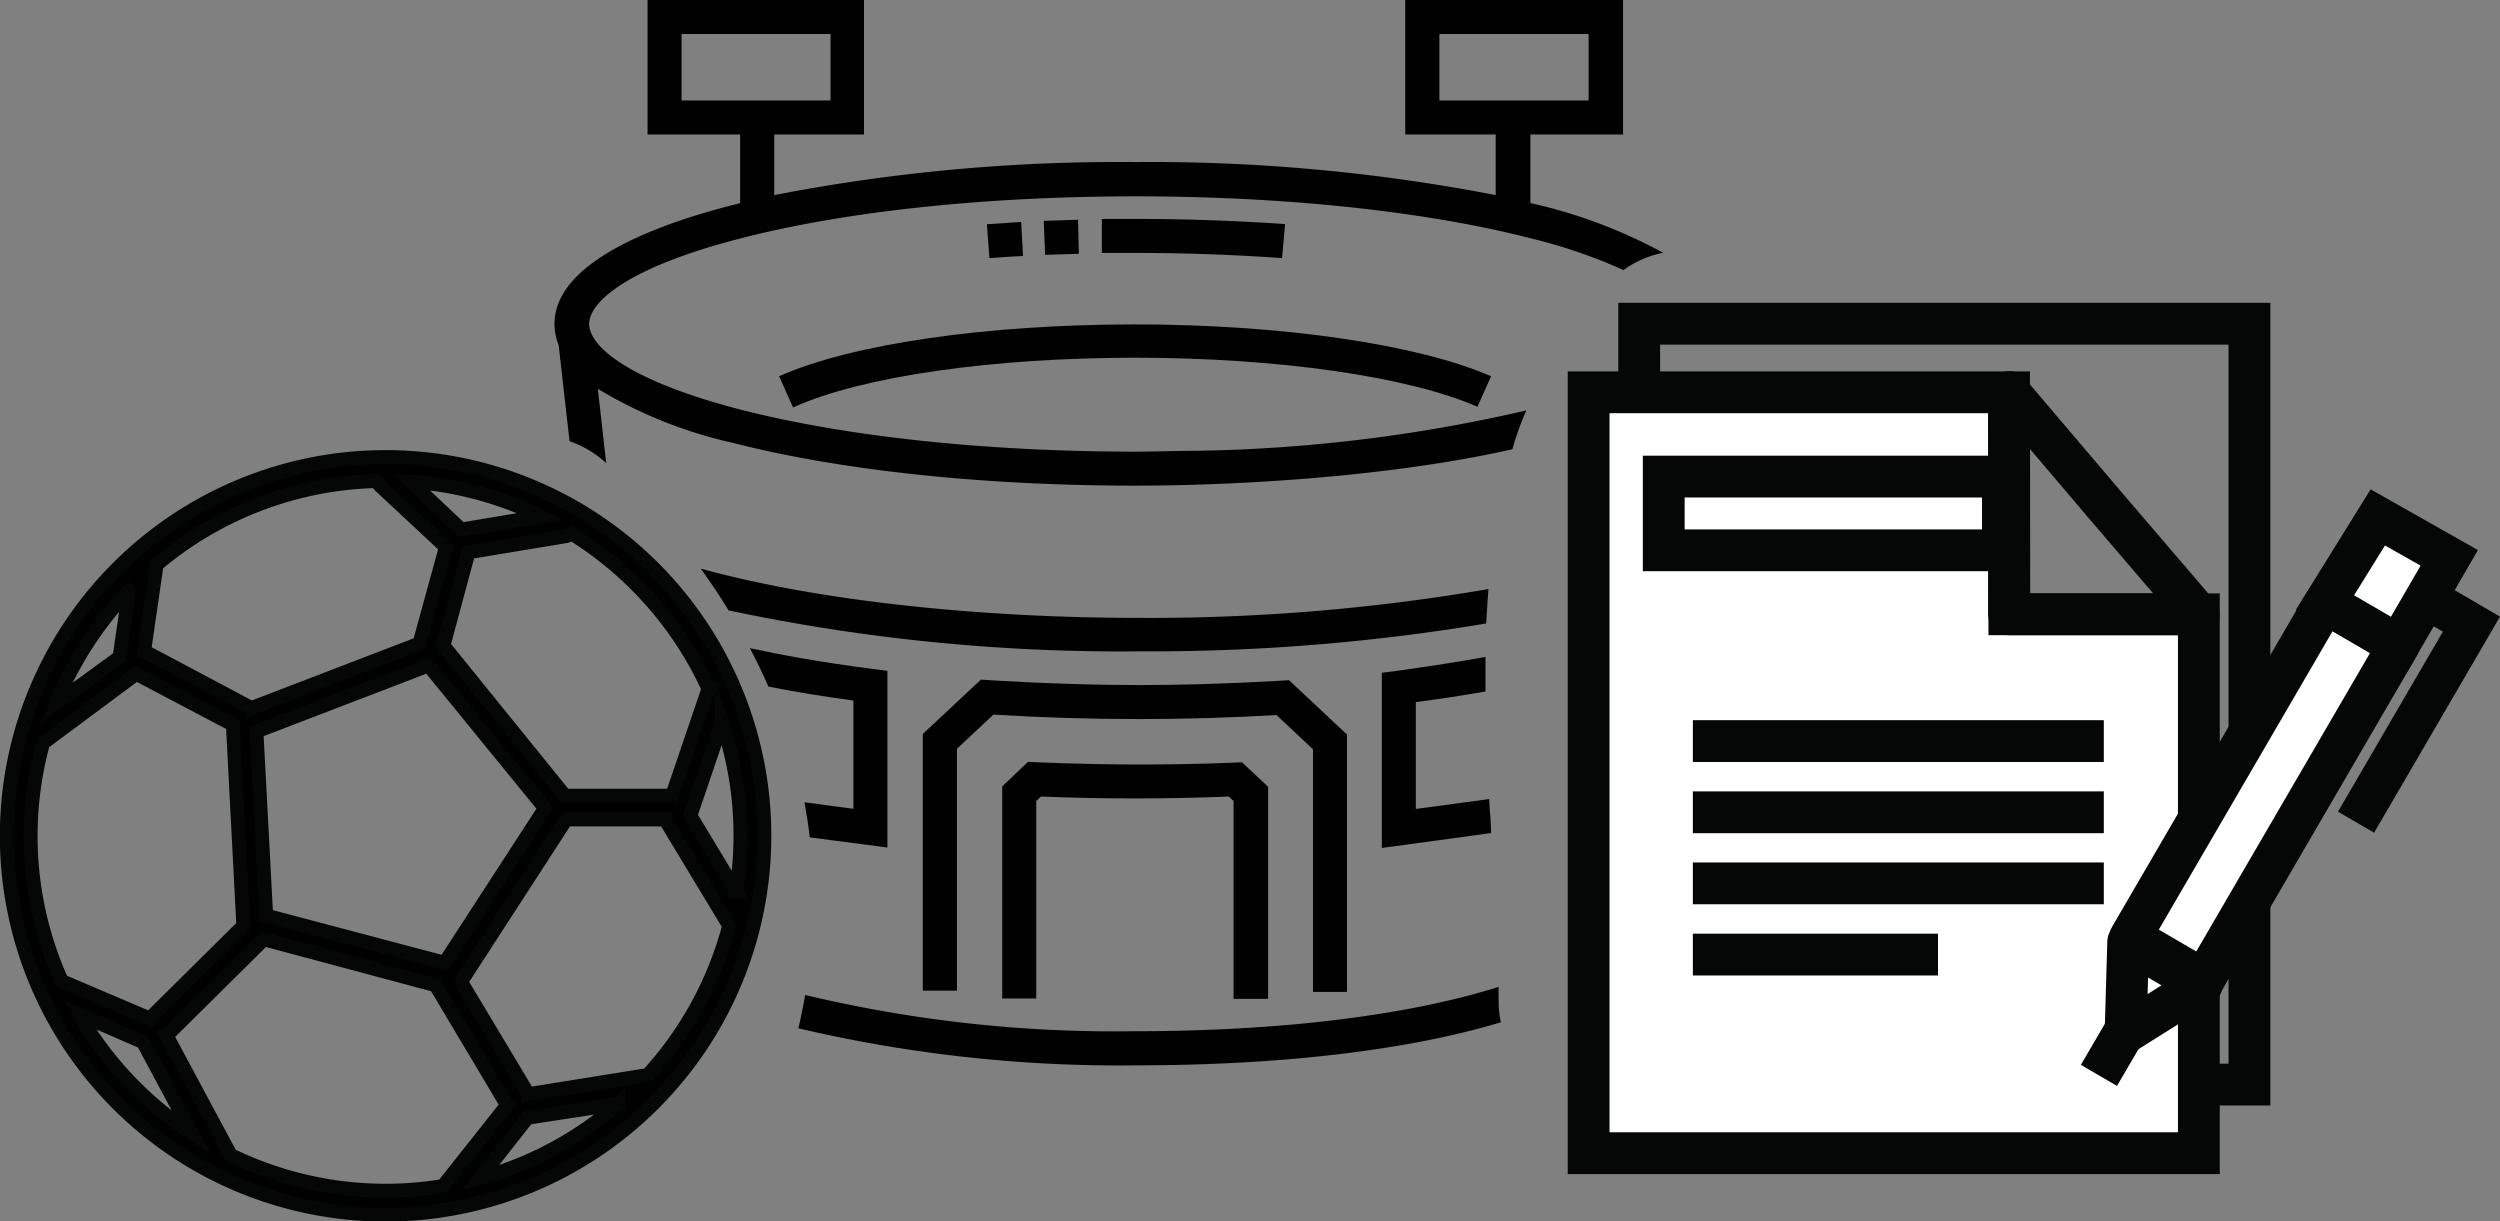
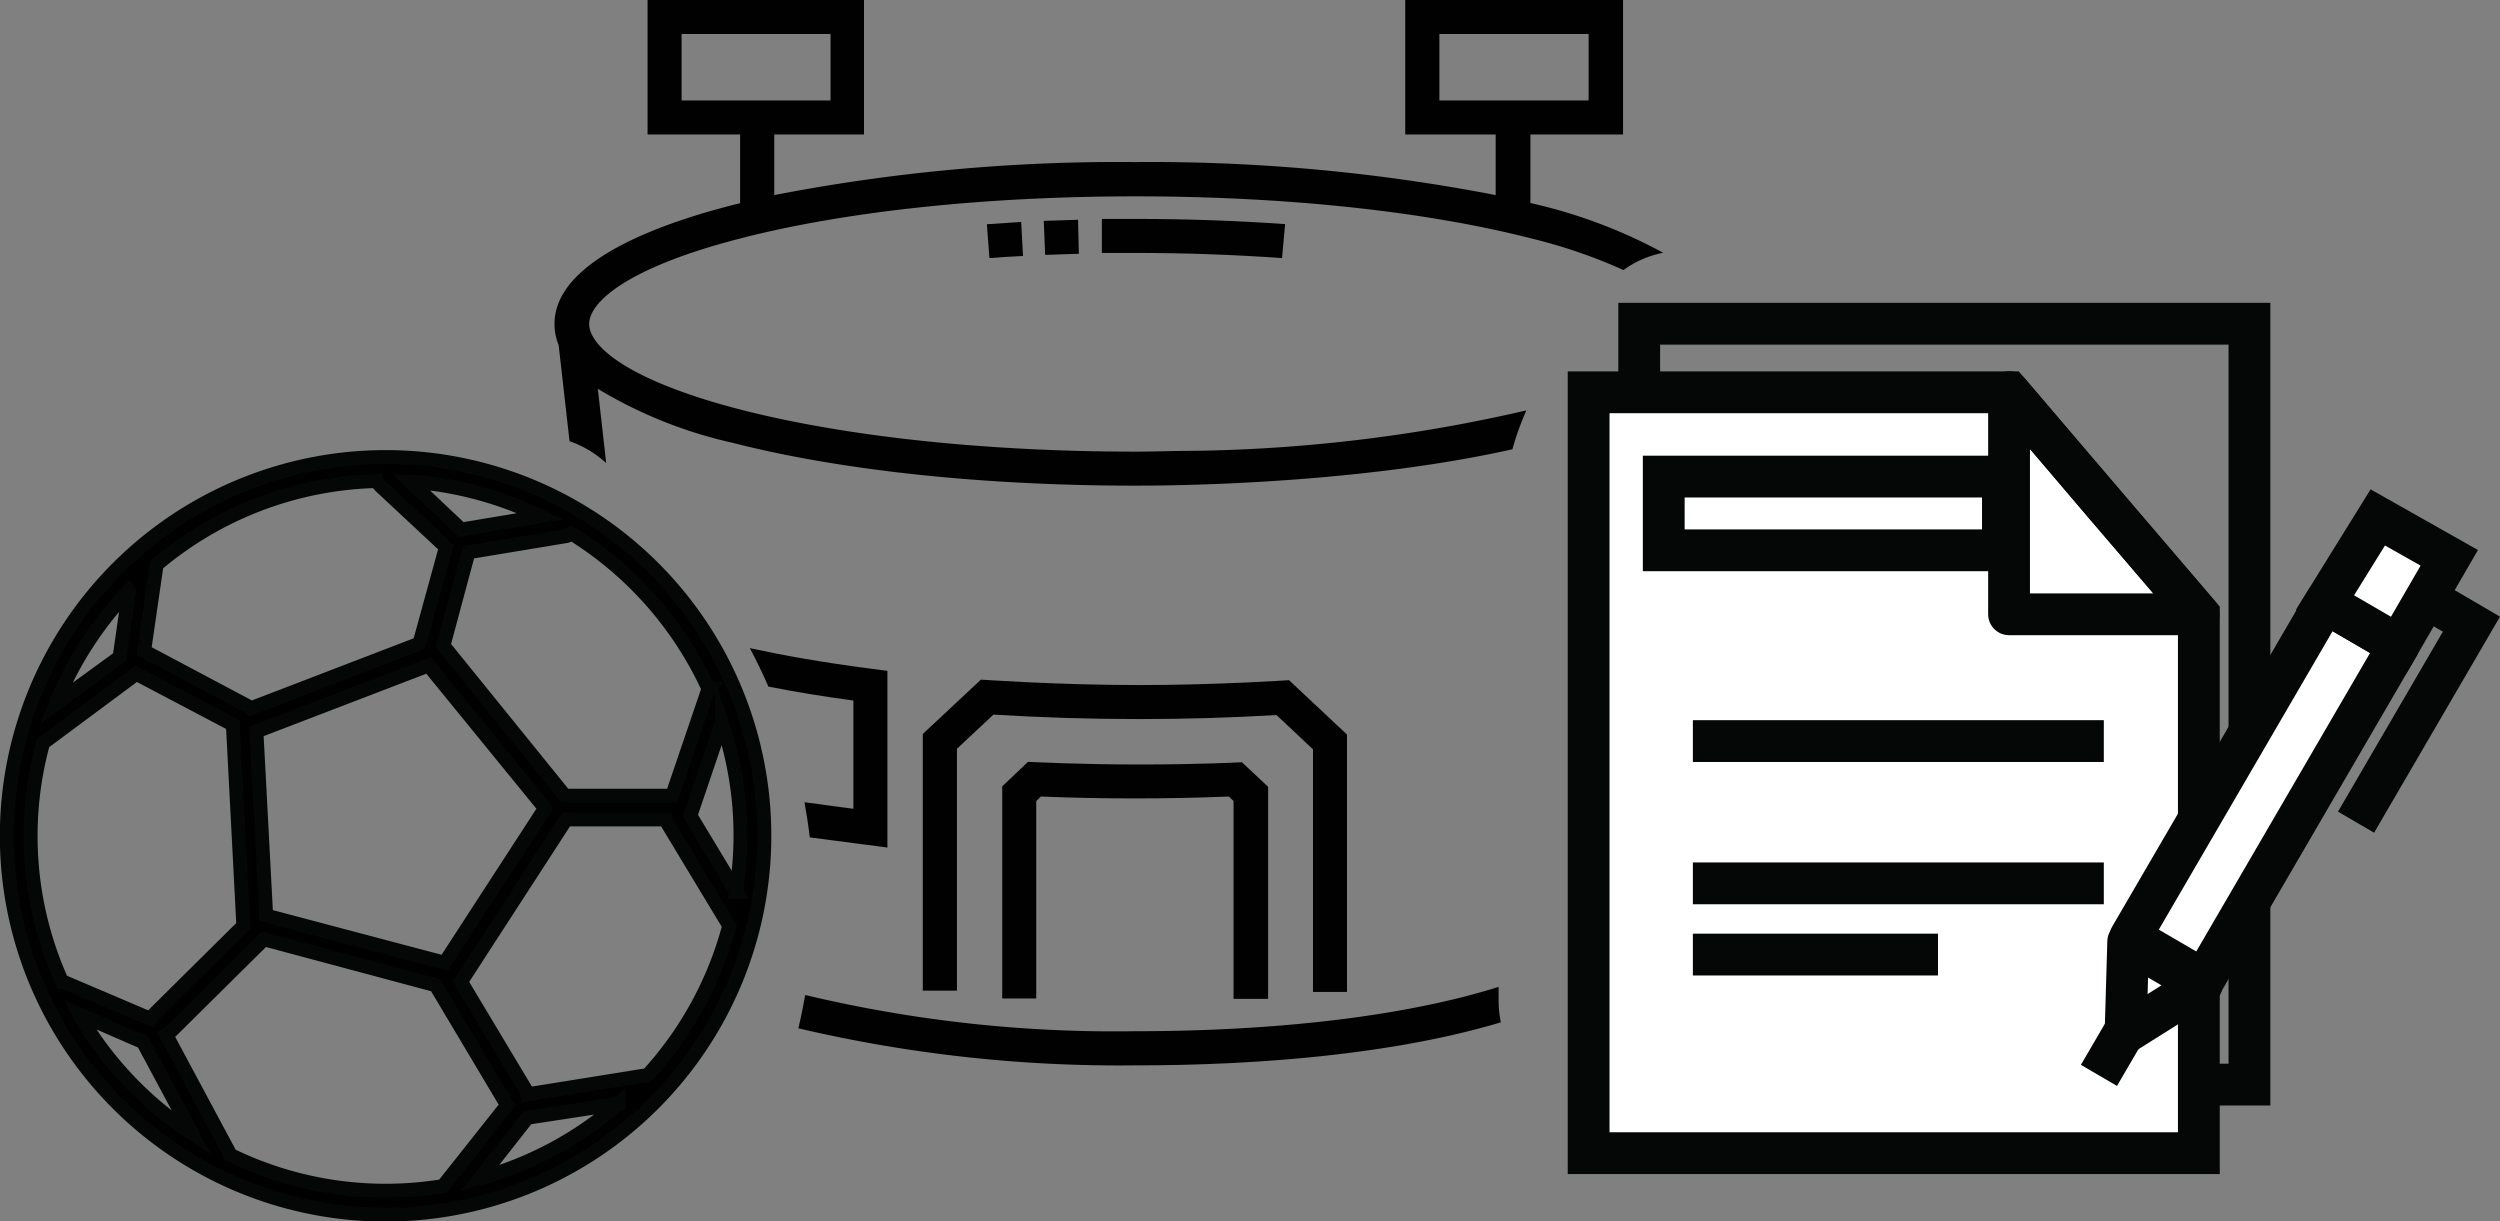
<svg xmlns="http://www.w3.org/2000/svg" id="Layer_1" data-name="Layer 1" viewBox="0 0 179.4 87.65">
  <rect x="0" y="0" width="179.4" height="87.65" fill="#808080" stroke="none" />
  <defs>
    <style>.cls-1,.cls-3,.cls-4,.cls-5,.cls-6,.cls-7{stroke:#050606;}.cls-1,.cls-3,.cls-4{stroke-miterlimit:10;}.cls-2{fill:#010101;}.cls-3,.cls-5,.cls-6{fill:none;}.cls-3,.cls-4,.cls-5,.cls-6,.cls-7{stroke-width:3px;}.cls-4,.cls-7{fill:#fff;}.cls-5,.cls-7{stroke-linejoin:round;}</style>
  </defs>
  <title>Artboard 22</title>
  <g id="Football-ball">
    <path id="Football-ball-2" class="cls-1" d="M27.68,32.8A27.18,27.18,0,1,0,54.85,60,27.17,27.17,0,0,0,27.68,32.8ZM52.84,64l-3.3-5.47,2.27-6.69a25.35,25.35,0,0,1,1,12.16ZM46.42,77.21a.83.83,0,0,0-.35,0l-8.22,1.32a.77.77,0,0,0-.1-.29l-4.67-7.79L40.63,58.8h7.16a1.14,1.14,0,0,0,.09.26l4.45,7.37a25.51,25.51,0,0,1-5.91,10.78Zm-8.57,3,6.53-1a25.41,25.41,0,0,1-9.94,5.34ZM11.24,40.52a25.39,25.39,0,0,1,15.82-6,1,1,0,0,0,.2.32L32,39.26,30.1,46.18,18,50.83a.69.69,0,0,0-.13-.11l-7.53-4ZM33.1,38l-3.64-3.44a25.45,25.45,0,0,1,9.34,2.49Zm-14,27.7-.7-13.21,12.35-4.74L39.11,58l-7.2,11.09ZM50.87,49.44a.64.64,0,0,0-.08.14L48.23,57.1H40.54L31.82,46.33l1.8-6.7,7-1.16a.84.84,0,0,0,.39-.19,25.71,25.71,0,0,1,9.84,11.16Zm-41.61-7-.68,4.72L4,50.5a25.62,25.62,0,0,1,5.23-8.1ZM3.1,53.29l.11-.06,6.57-4.88L16.71,52l.75,14.38s0,0,0,.06l-6.54,6.48a.8.8,0,0,0-.13.19L4.52,70.44l-.07,0A25.34,25.34,0,0,1,3.1,53.29ZM5.66,72.78l4.6,2,3.52,6.56a25.58,25.58,0,0,1-8.11-8.54ZM16.5,82.86a1,1,0,0,0-.05-.16l-4.52-8.43a.62.62,0,0,0,.19-.12l6.82-6.75,12.32,3.3,5,8.39a.7.7,0,0,0,.15.19l-4.62,5.83A25.39,25.39,0,0,1,16.5,82.86Z" />
  </g>
-   <path class="cls-2" d="M106.81,42.27a143.46,143.46,0,0,1-25,2.07c-12,0-23.47-1.31-31.53-3.54.72,1,1.4,2,2,3a135.84,135.84,0,0,0,29.49,2.94,145.93,145.93,0,0,0,24.88-2C106.69,44,106.75,43.11,106.81,42.27Z" />
  <path class="cls-2" d="M81.46,34.85c6.74,0,17.9-.55,27.07-2.61.28-1,.6-1.88,1-2.79a112.22,112.22,0,0,1-23.75,2.9c-1.46,0-2.87.06-4.27.06-10.71,0-20.76-1.07-28.3-3-8.06-2.07-10.93-4.54-10.93-6.16s2.87-4.1,10.93-6.16c7.54-1.94,17.59-3,28.3-3s20.75,1.07,28.29,3a37.64,37.64,0,0,1,6.7,2.29,7.14,7.14,0,0,1,2.85-1.24,36.6,36.6,0,0,0-9.53-3.57V9.65h6.65V0H100.84V9.65h6.49V14a130.11,130.11,0,0,0-25.87-2.37A129.42,129.42,0,0,0,55.56,14V9.65H62V0H46.47V9.65h6.64v4.93c-4.66,1.15-13.32,3.83-13.32,8.67a4.12,4.12,0,0,0,.3,1.52l.78,6.89a7.56,7.56,0,0,1,2.63,1.57l-.6-5.33a32.25,32.25,0,0,0,9.65,3.87C60.29,33.76,70.55,34.85,81.46,34.85ZM103.29,7.21V2.44H114V7.21Zm-54.38,0V2.44H59.6V7.21Z" />
  <path class="cls-2" d="M107.54,71.75c0-.31,0-.62,0-.93-.67.21-1.36.41-2.08.6C99.13,73.09,90.83,74,81.46,74a95.63,95.63,0,0,1-23.68-2.6c-.14.8-.3,1.59-.49,2.39a100.71,100.71,0,0,0,24.17,2.66c9.58,0,18.09-.91,24.61-2.63.57-.15,1.11-.3,1.63-.46A7.8,7.8,0,0,1,107.54,71.75Z" />
  <path class="cls-2" d="M62.61,48c-3.67-.47-6.56-1-8.8-1.49.48.91.93,1.83,1.33,2.76q2.88.57,6.1,1v7.77l-3.51-.47c.15.83.28,1.67.38,2.52l5.57.73V48.14Z" />
-   <path class="cls-2" d="M106.86,57.34l-5.26.71V50.38c1.74-.22,3.39-.48,5-.76,0-.83,0-1.66,0-2.48-1.81.33-3.91.66-6.37,1l-1.07.14V60.85L107,59.78C107,59,106.9,58.16,106.86,57.34Z" />
-   <path class="cls-2" d="M81.46,25.67c10.21,0,19.62,1.35,24.56,3.52L107,27c-5.24-2.29-15-3.72-25.55-3.72S61.14,24.66,55.91,27l1,2.24C61.83,27,71.25,25.67,81.46,25.67Z" />
  <path class="cls-2" d="M81.77,54.86c-4.39,0-7.67-.18-8-.19l-1.85,1.76V71.65h2.44V57.48l.34-.32c4.45.18,9,.18,13.48,0l.34.32V71.68H91V56.46L89.12,54.7C88.63,54.72,86,54.86,81.77,54.86Z" />
  <path class="cls-2" d="M81.77,49.16c-5.89,0-11.33-.39-11.38-.39l-4.17,3.9V71.09h2.45V53.73l2.62-2.45c3.41.21,6.93.32,10.48.32,3.32,0,6.62-.1,9.83-.29l2.62,2.46V71.18h2.44V52.71l-4.16-3.9S87.33,49.16,81.77,49.16Z" />
  <path class="cls-2" d="M71,18.52l-.18-2.43,2.46-.16.13,2.44C72.56,18.41,71.75,18.46,71,18.52Zm21,0c-3.41-.24-6.94-.37-10.49-.37l-2.44,0,0-2.44,2.48,0c3.61,0,7.2.13,10.67.37Zm-17-.23-.1-2.44,2.46-.08.06,2.44Z" />
  <rect id="Rectangle_19" data-name="Rectangle 19" class="cls-3" x="117.63" y="23.23" width="43.79" height="54.6" />
  <g id="Group_7452" data-name="Group 7452">
-     <path id="Path_8464" data-name="Path 8464" class="cls-4" d="M144.17,28.15H114v54.6h43.79V44.08h-13.6Z" />
+     <path id="Path_8464" data-name="Path 8464" class="cls-4" d="M144.17,28.15H114v54.6h43.79V44.08Z" />
  </g>
  <path id="Path_8465" data-name="Path 8465" class="cls-5" d="M157.77,44.08h-13.6V28.14l6.8,8Z" />
  <rect id="Rectangle_28" data-name="Rectangle 28" class="cls-6" x="119.39" y="34.2" width="24.34" height="5.29" />
  <line class="cls-3" x1="121.48" y1="68.5" x2="139.07" y2="68.5" />
  <line class="cls-3" x1="121.48" y1="63.39" x2="150.97" y2="63.39" />
-   <line class="cls-3" x1="121.48" y1="58.29" x2="150.97" y2="58.29" />
  <line class="cls-3" x1="121.48" y1="53.18" x2="150.97" y2="53.18" />
  <g id="Group_7454" data-name="Group 7454">
    <rect id="Rectangle_53" data-name="Rectangle 53" class="cls-7" x="148.6" y="53.72" width="27.78" height="6.11" transform="translate(31.67 168.64) rotate(-59.79)" />
    <path id="Path_8472" data-name="Path 8472" class="cls-7" d="M158,70.66l-5.28-3.08-.19,6.52Z" />
    <line id="Line_44" data-name="Line 44" class="cls-5" x1="150.62" y1="77.17" x2="152.36" y2="74.19" />
    <path id="Path_8473" data-name="Path 8473" class="cls-3" d="M174.92,43.37l2.43,1.42L169.07,59" />
  </g>
  <polygon class="cls-4" points="166.84 43.24 170.63 37.13 175.76 40.03 172.12 46.31 166.84 43.24" />
</svg>